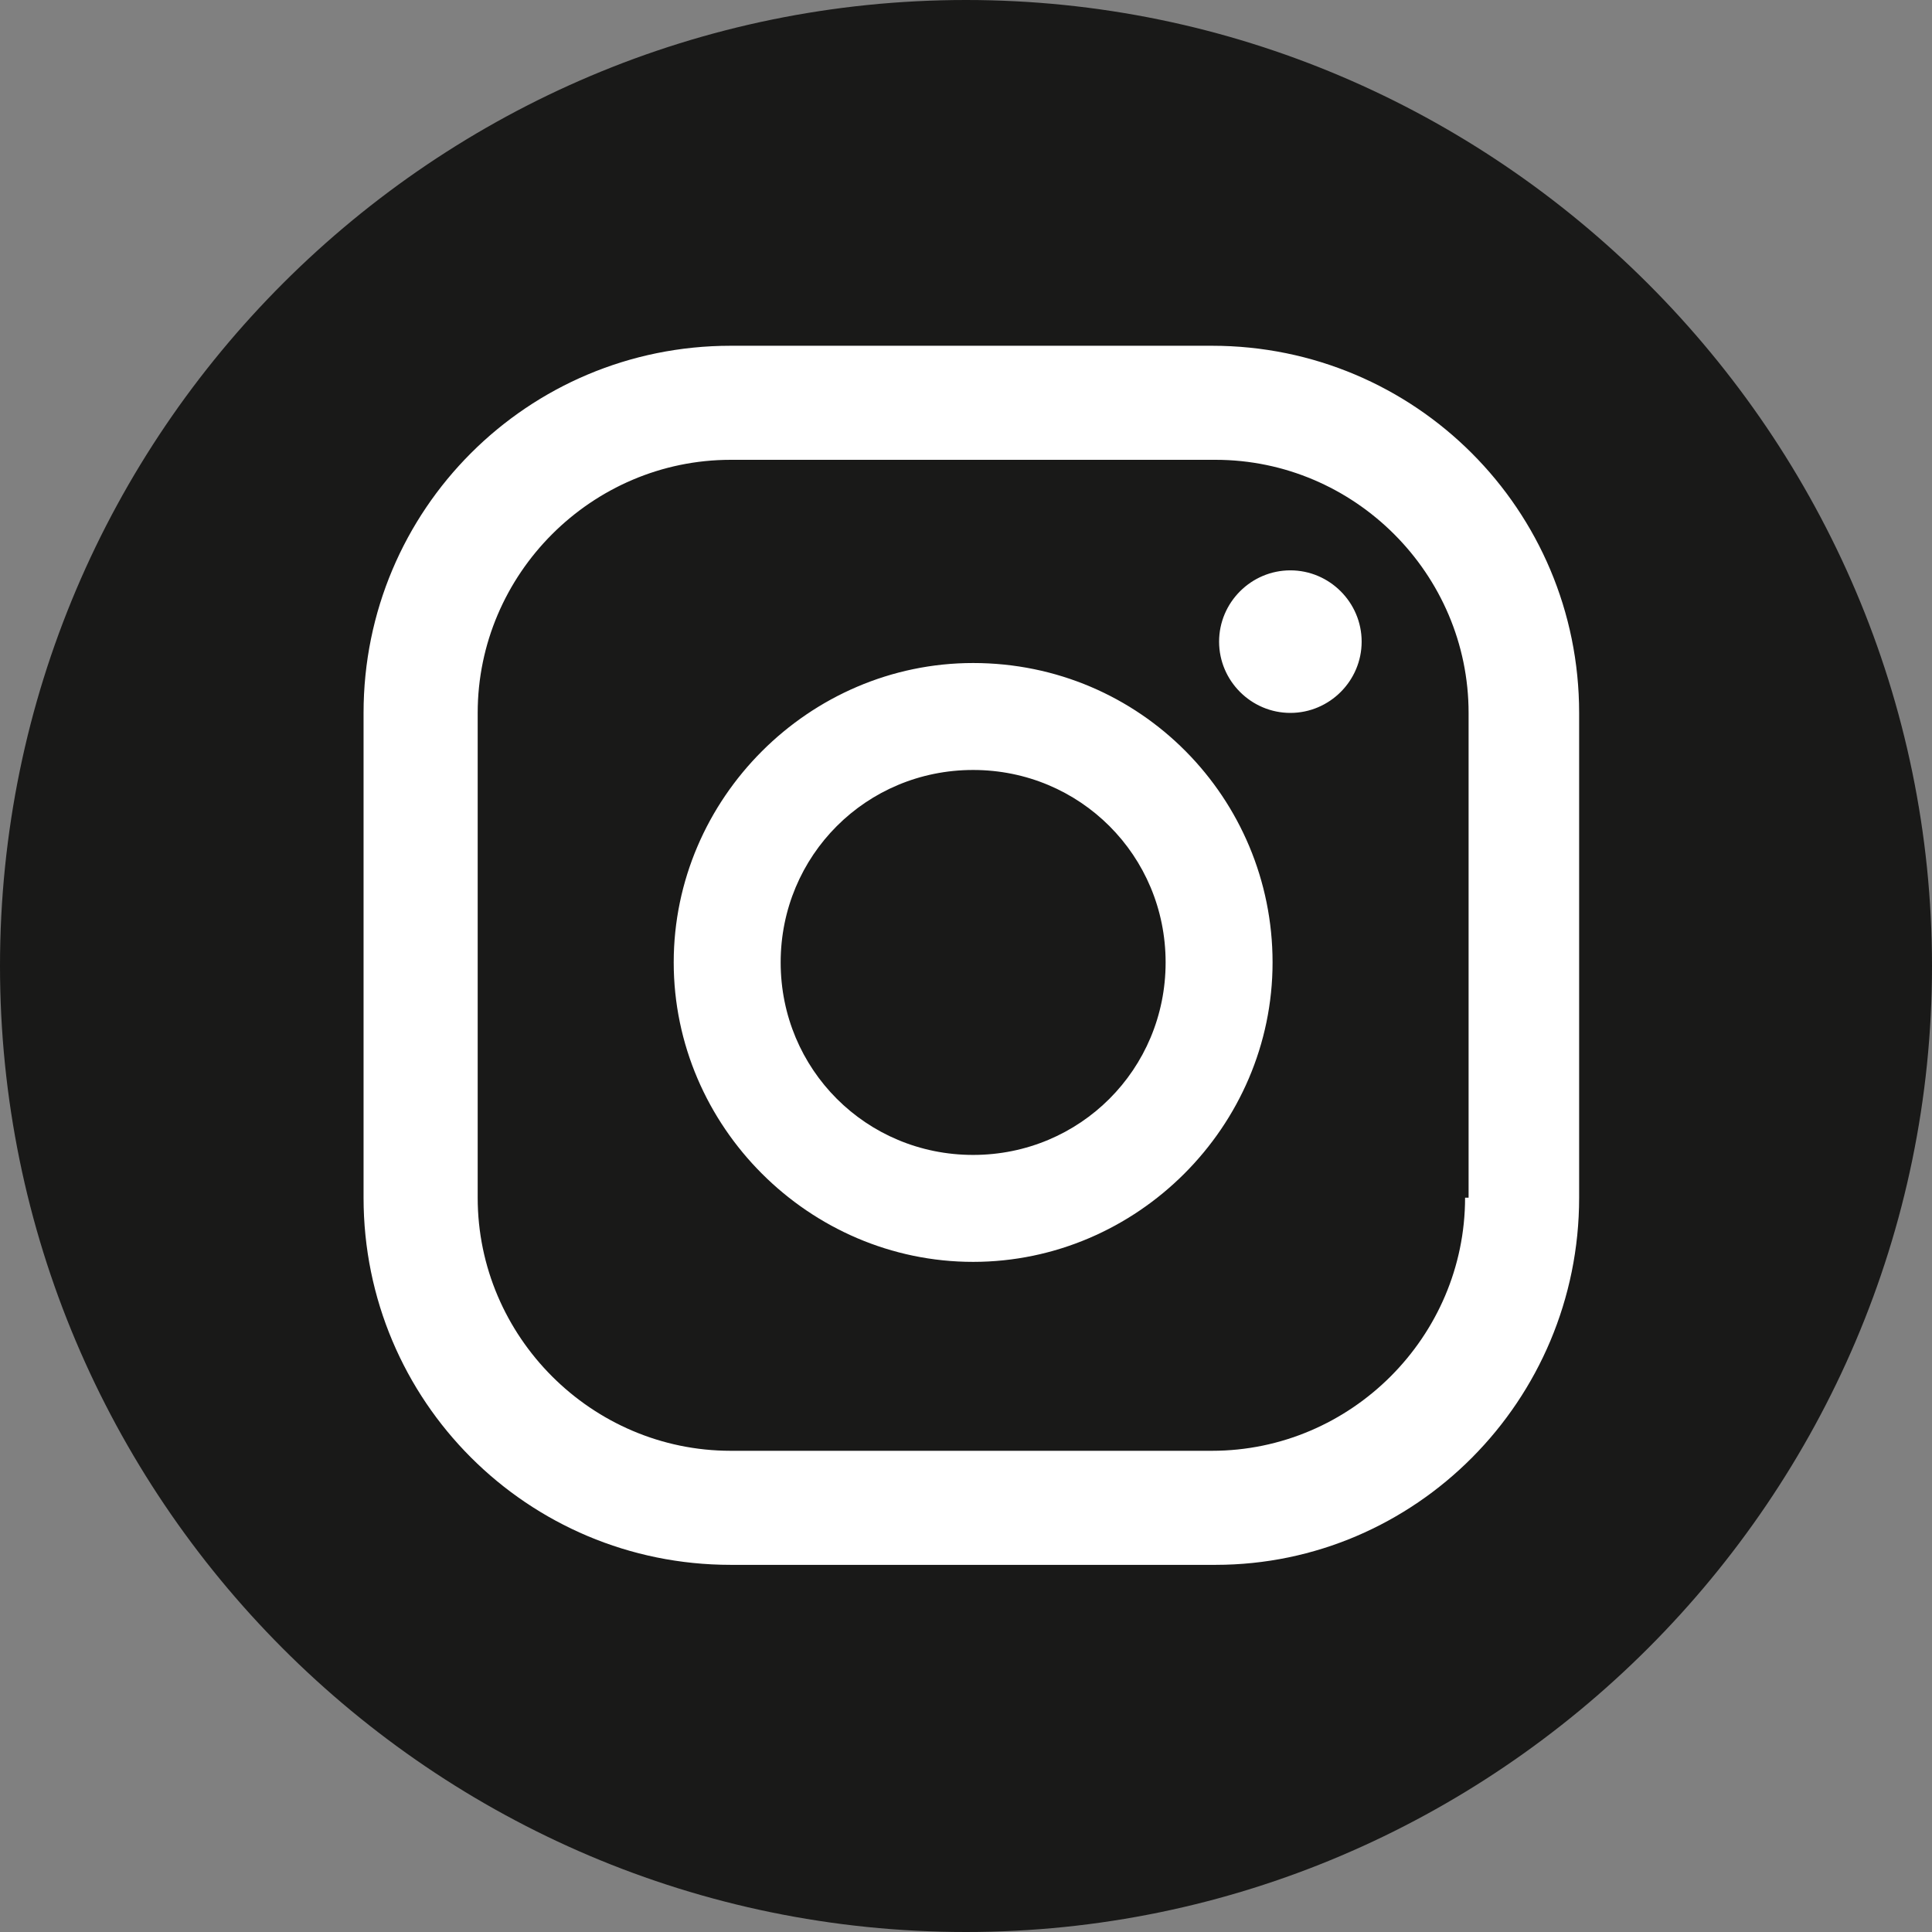
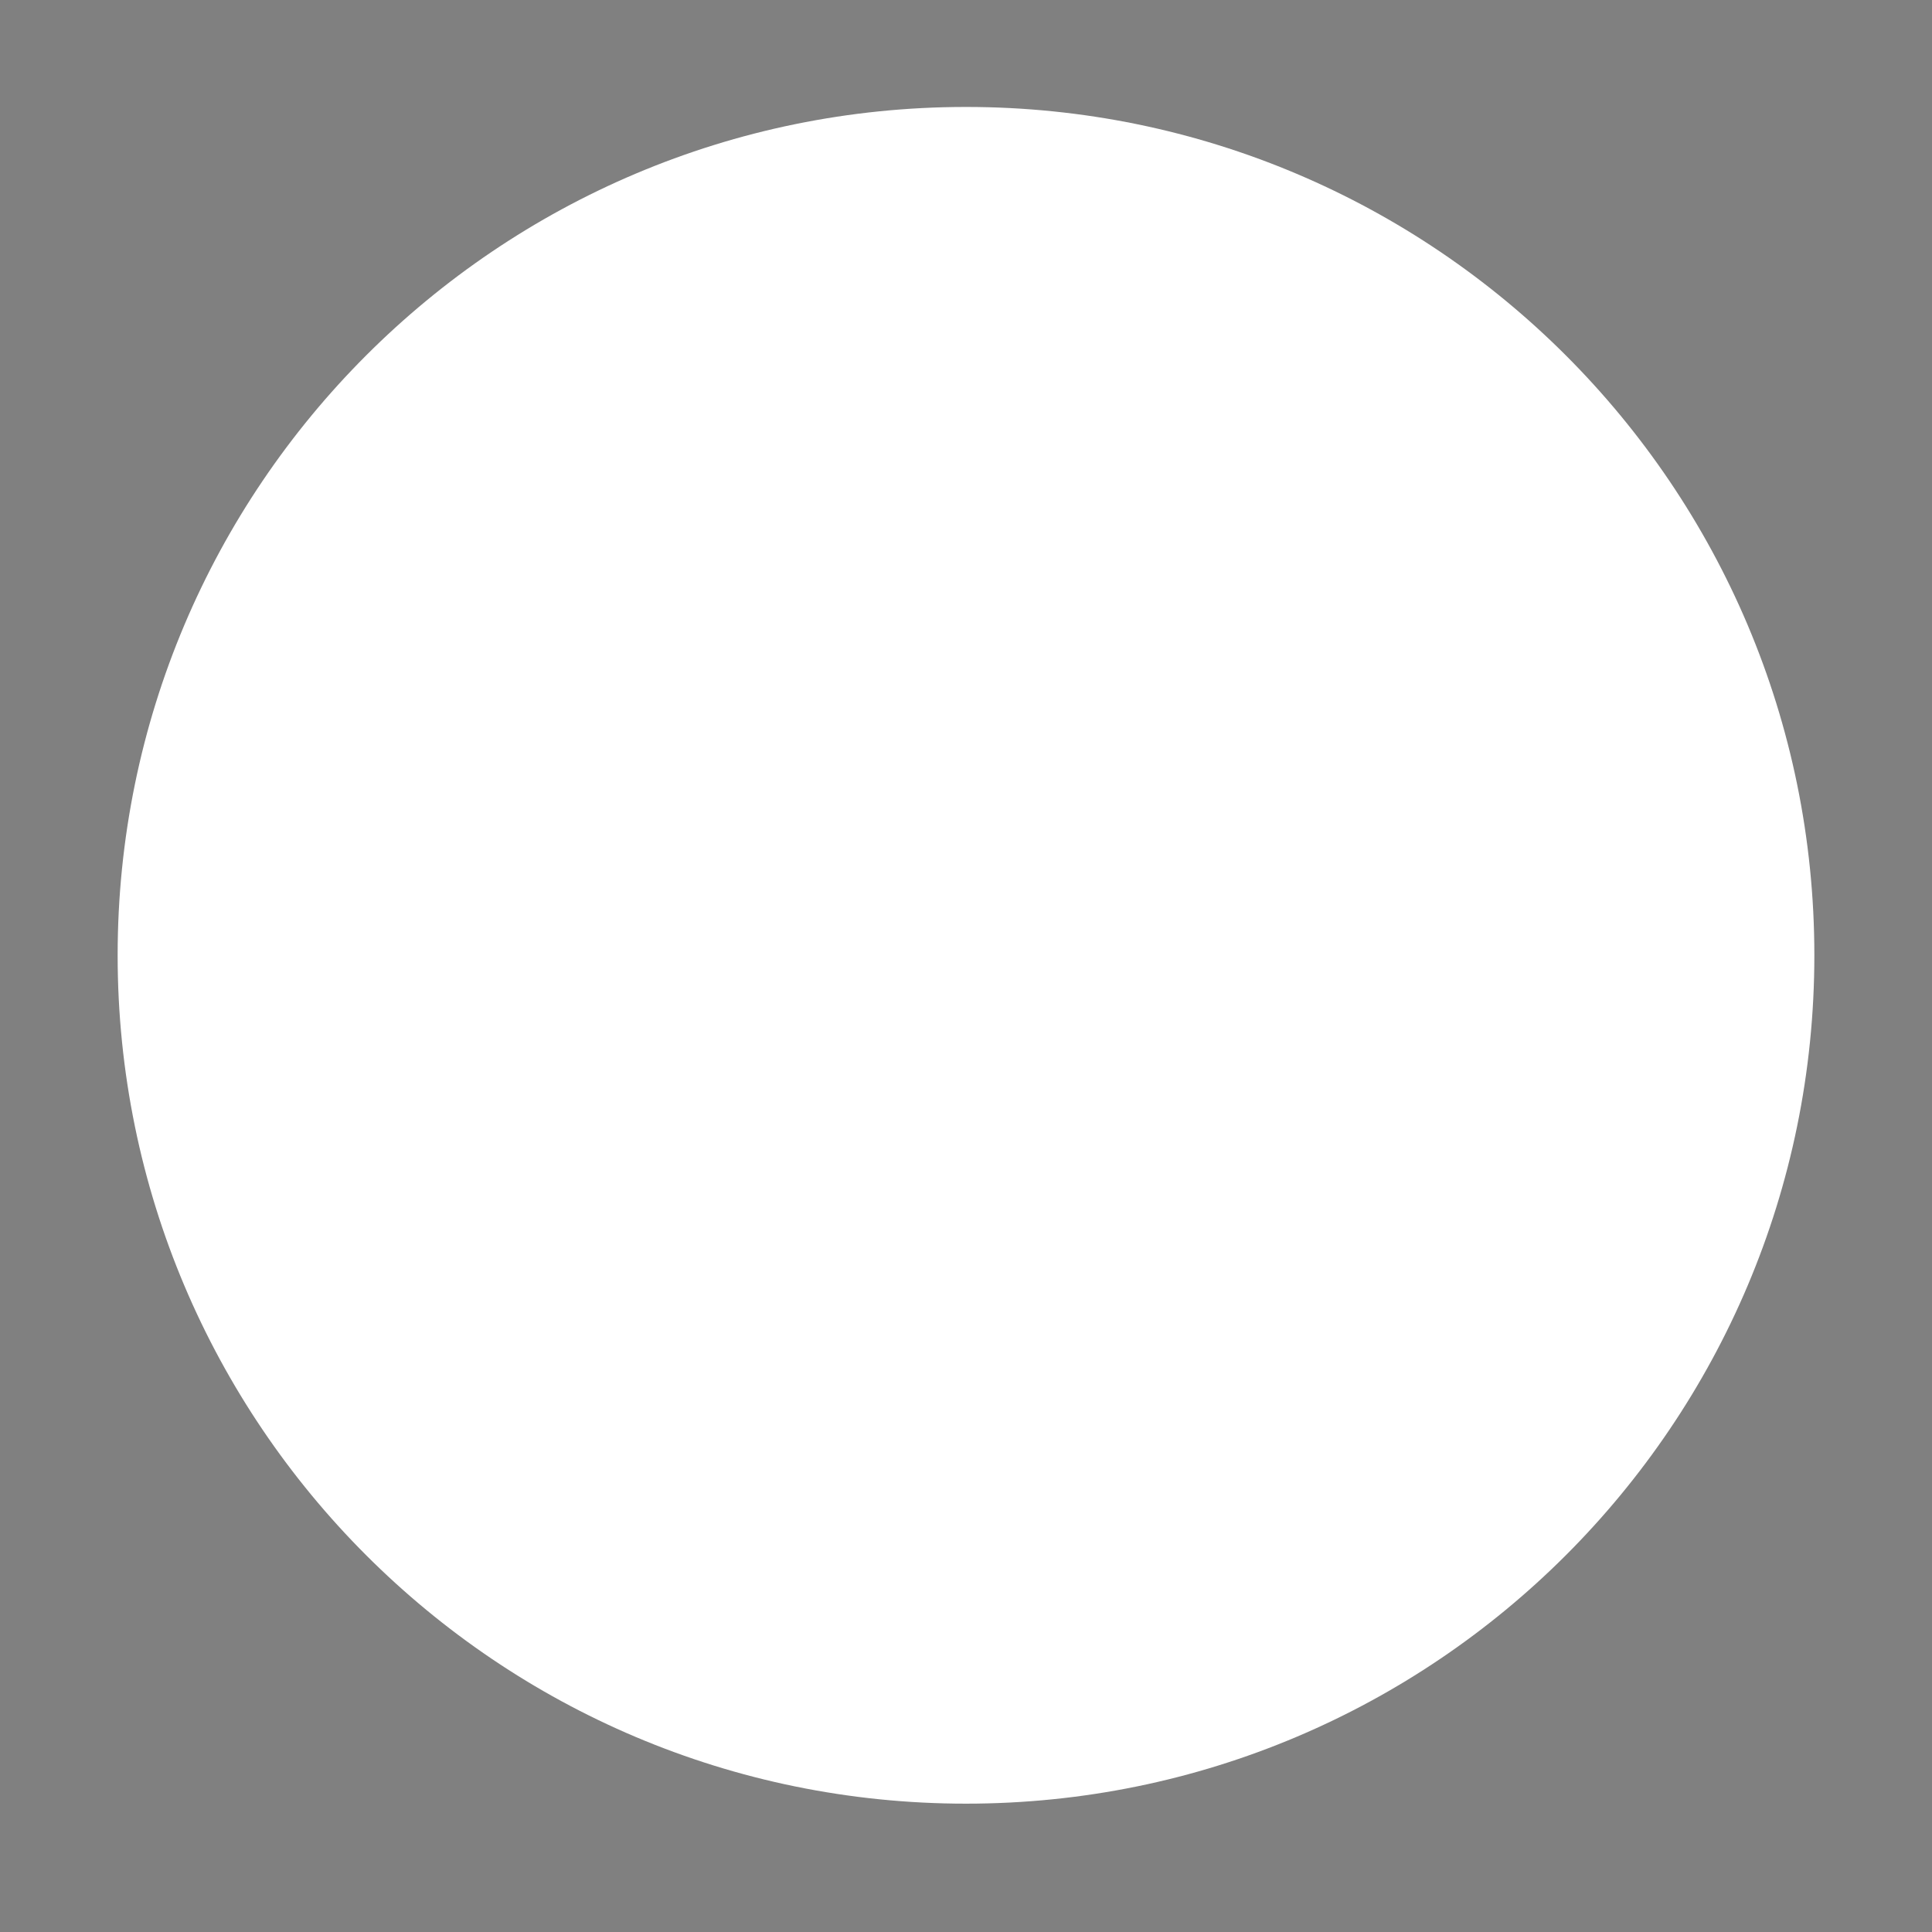
<svg xmlns="http://www.w3.org/2000/svg" width="28" height="28" viewBox="0 0 28 28" fill="none">
  <rect x="0" y="0" width="28" height="28" fill="#808080" stroke="none" />
  <path d="M14 26.14C20.791 26.14 26.295 20.636 26.295 13.845C26.295 7.055 20.791 1.55 14 1.55C7.21 1.55 1.705 7.055 1.705 13.845C1.705 20.636 7.21 26.14 14 26.14Z" fill="white" />
-   <path d="M14 28C6.251 28 0 21.697 0 14C0 6.251 6.303 0 14 0C21.697 0 28 6.303 28 14C28 21.697 21.697 28 14 28ZM18.701 8.266C18.133 8.266 17.668 8.731 17.668 9.299C17.668 9.867 18.133 10.332 18.701 10.332C19.269 10.332 19.734 9.867 19.734 9.299C19.734 8.731 19.269 8.266 18.701 8.266ZM14.103 9.609C11.727 9.609 9.764 11.572 9.764 13.948C9.764 16.325 11.727 18.288 14.103 18.288C16.48 18.288 18.443 16.325 18.443 13.948C18.443 11.572 16.531 9.609 14.103 9.609ZM14.103 16.738C12.553 16.738 11.314 15.498 11.314 13.948C11.314 12.399 12.553 11.159 14.103 11.159C15.653 11.159 16.893 12.399 16.893 13.948C16.893 15.498 15.653 16.738 14.103 16.738ZM22.886 10.332C22.886 7.387 20.509 5.011 17.565 5.011H10.59C7.646 5.011 5.269 7.387 5.269 10.332V17.358C5.269 20.303 7.646 22.679 10.59 22.679H17.616C20.509 22.679 22.886 20.303 22.886 17.358V10.332ZM21.233 17.358C21.233 19.373 19.579 21.026 17.565 21.026H10.59C8.576 21.026 6.923 19.373 6.923 17.358V10.332C6.923 8.317 8.576 6.664 10.59 6.664H17.616C19.631 6.664 21.284 8.317 21.284 10.332V17.358H21.233Z" fill="#191918" />
</svg>